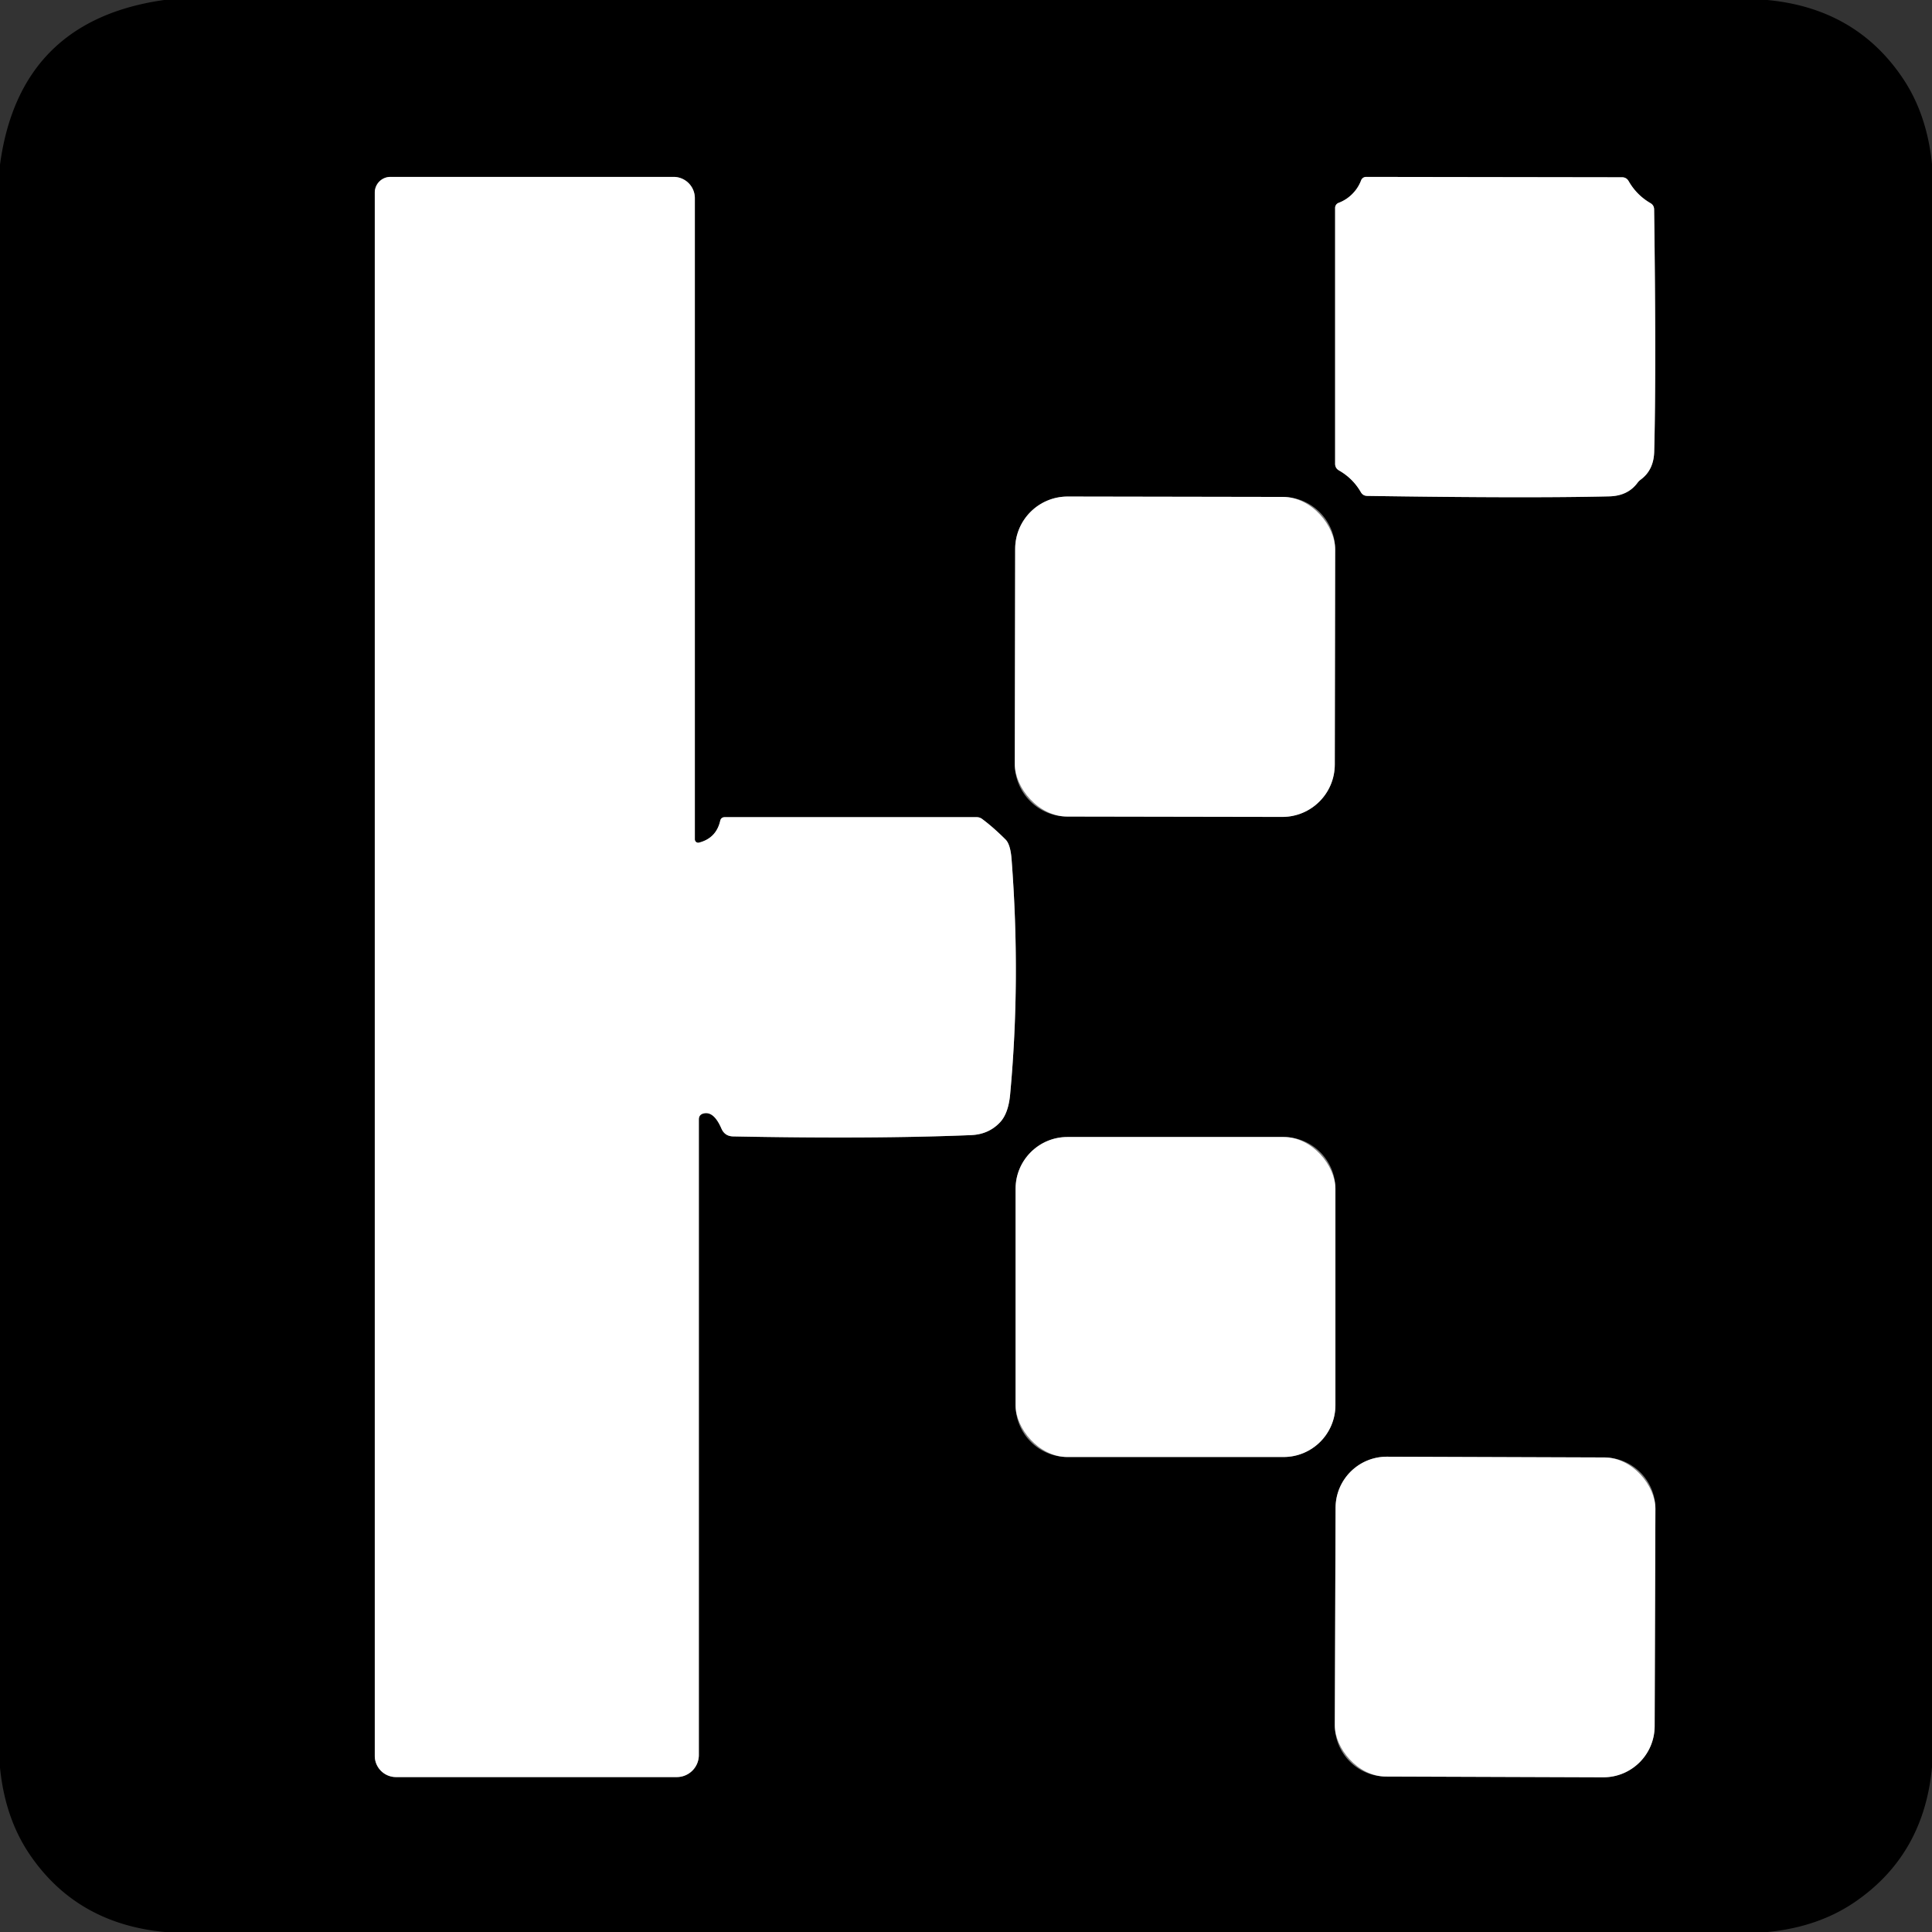
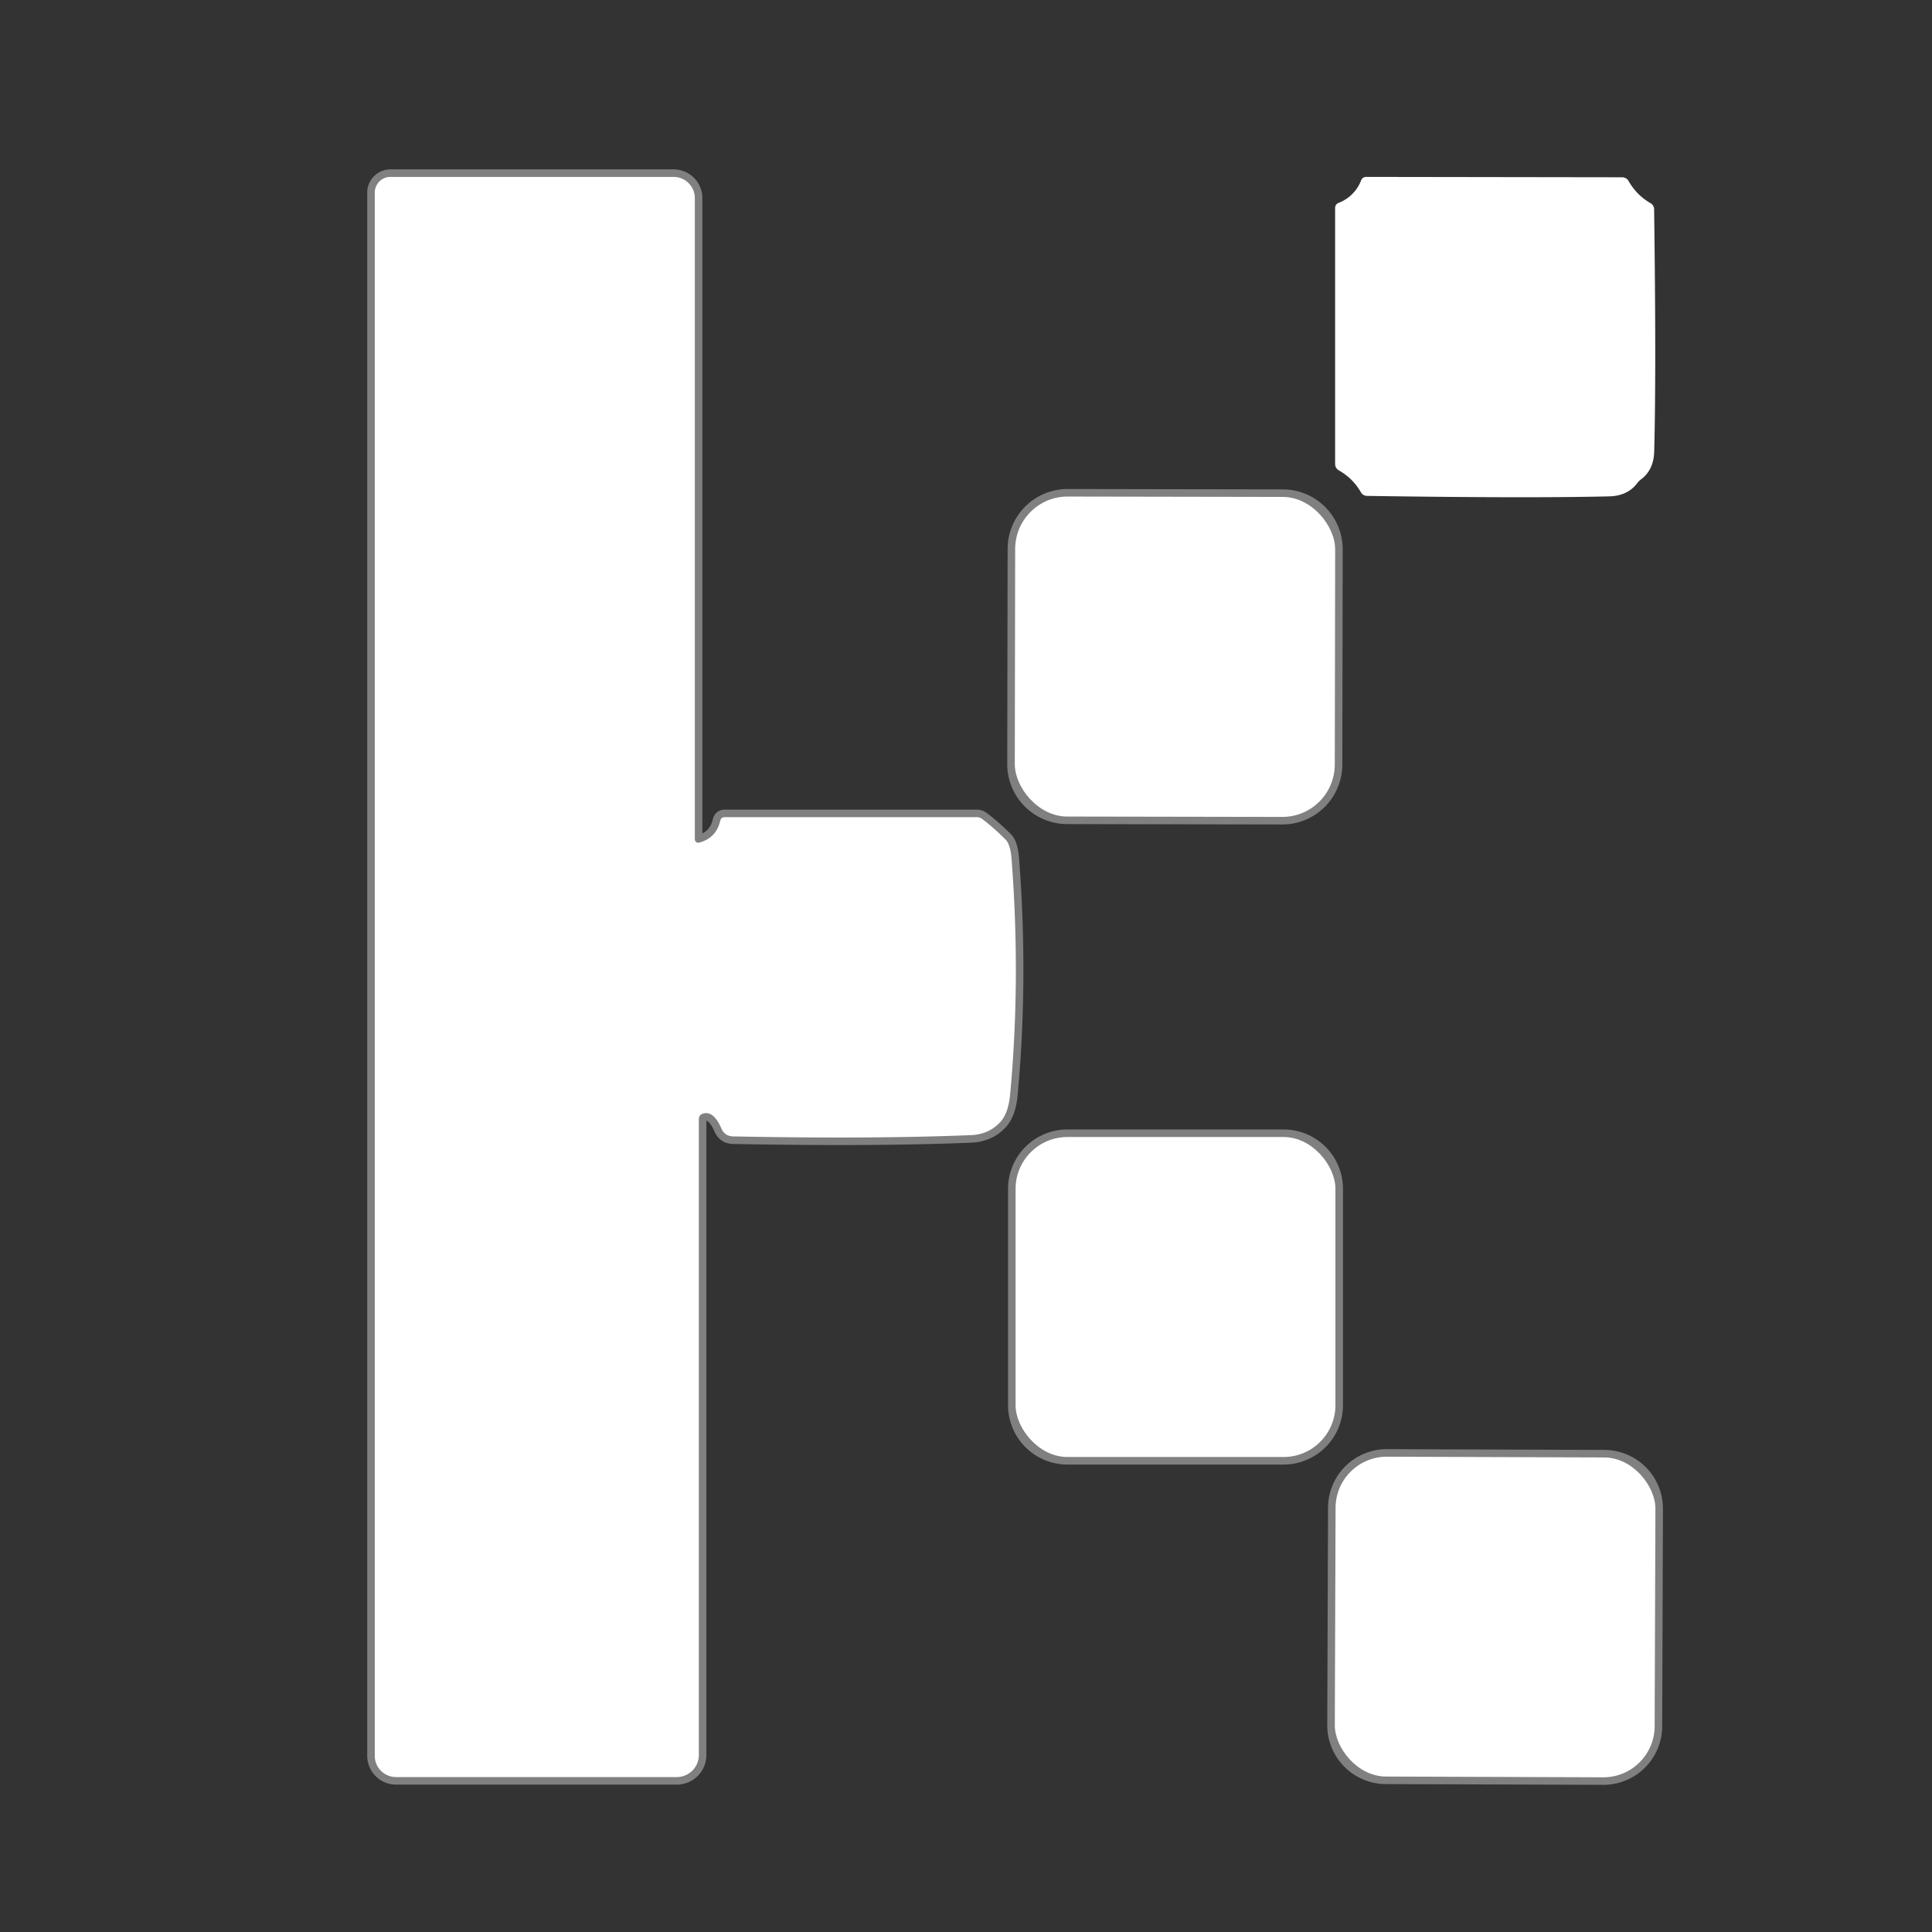
<svg xmlns="http://www.w3.org/2000/svg" version="1.1" viewBox="0.00 0.00 256.00 256.00">
  <rect x="0.00" y="0.00" width="256.00" height="256.00" fill="#333333" stroke="none" />
  <g stroke-width="2.00" fill="none" stroke-linecap="butt">
    <path stroke="#808080" vector-effect="non-scaling-stroke" d="   M 93.18 147.55   Q 94.56 147.16 95.59 149.53   Q 96.03 150.56 97.15 150.58   Q 115.75 150.94 128.64 150.41   Q 131.02 150.32 132.53 148.69   Q 133.62 147.51 133.85 145.00   Q 135.26 129.78 134.04 113.87   Q 133.89 111.89 133.25 111.25   Q 131.62 109.62 130.14 108.52   A 1.18 1.14 -25.4 0 0 129.43 108.28   L 96.04 108.28   Q 95.54 108.28 95.43 108.77   Q 94.90 111.06 92.63 111.65   A 0.45 0.44 82.5 0 1 92.07 111.22   L 92.07 26.26   A 2.82 2.82 0.0 0 0 89.25 23.44   L 51.74 23.44   A 2.08 2.08 0.0 0 0 49.66 25.52   L 49.66 232.66   A 2.81 2.81 0.0 0 0 52.47 235.47   L 89.68 235.47   A 2.92 2.92 0.0 0 0 92.60 232.55   L 92.60 148.33   Q 92.60 147.72 93.18 147.55" />
-     <path stroke="#808080" vector-effect="non-scaling-stroke" d="   M 179.18 25.71   Q 178.40 26.49 177.37 26.88   A 0.71 0.71 0.0 0 0 176.91 27.54   L 176.91 61.45   Q 176.91 62.04 177.43 62.34   Q 179.27 63.39 180.33 65.23   Q 180.61 65.70 181.16 65.71   Q 202.56 66.03 213.24 65.77   Q 215.70 65.71 216.98 63.97   Q 217.06 63.86 217.17 63.75   Q 217.27 63.65 217.39 63.56   Q 219.13 62.29 219.19 59.83   Q 219.47 49.15 219.18 27.75   Q 219.17 27.20 218.70 26.92   Q 216.86 25.85 215.81 24.01   Q 215.51 23.49 214.92 23.49   L 181.01 23.44   A 0.71 0.71 0.0 0 0 180.35 23.91   Q 179.96 24.93 179.18 25.71" />
    <path stroke="#808080" vector-effect="non-scaling-stroke" d="   M 176.915 72.807   A 6.95 6.95 0.0 0 0 169.977 65.845   L 141.477 65.795   A 6.95 6.95 0.0 0 0 134.515 72.733   L 134.465 101.233   A 6.95 6.95 0.0 0 0 141.403 108.195   L 169.903 108.245   A 6.95 6.95 0.0 0 0 176.865 101.307   L 176.915 72.807" />
    <path stroke="#808080" vector-effect="non-scaling-stroke" d="   M 176.95 157.53   A 6.87 6.87 0.0 0 0 170.08 150.66   L 141.44 150.66   A 6.87 6.87 0.0 0 0 134.57 157.53   L 134.57 186.19   A 6.87 6.87 0.0 0 0 141.44 193.06   L 170.08 193.06   A 6.87 6.87 0.0 0 0 176.95 186.19   L 176.95 157.53" />
    <path stroke="#808080" vector-effect="non-scaling-stroke" d="   M 219.35 199.934   A 6.79 6.79 0.0 0 0 212.584 193.12   L 183.784 193.02   A 6.79 6.79 0.0 0 0 176.97 199.786   L 176.87 228.586   A 6.79 6.79 0.0 0 0 183.636 235.4   L 212.436 235.5   A 6.79 6.79 0.0 0 0 219.25 228.734   L 219.35 199.934" />
  </g>
-   <path fill="#000000" d="   M 234.17 0.00   Q 245.90 1.10 252.13 10.37   Q 255.33 15.13 256.00 21.74   L 256.00 234.15   Q 254.93 245.78 245.76 252.04   Q 240.92 255.34 234.24 256.00   L 21.84 256.00   Q 10.11 254.90 3.87 245.63   Q 0.67 240.86 0.00 234.24   L 0.00 21.82   Q 2.57 2.71 21.75 0.00   L 234.17 0.00   Z   M 93.18 147.55   Q 94.56 147.16 95.59 149.53   Q 96.03 150.56 97.15 150.58   Q 115.75 150.94 128.64 150.41   Q 131.02 150.32 132.53 148.69   Q 133.62 147.51 133.85 145.00   Q 135.26 129.78 134.04 113.87   Q 133.89 111.89 133.25 111.25   Q 131.62 109.62 130.14 108.52   A 1.18 1.14 -25.4 0 0 129.43 108.28   L 96.04 108.28   Q 95.54 108.28 95.43 108.77   Q 94.90 111.06 92.63 111.65   A 0.45 0.44 82.5 0 1 92.07 111.22   L 92.07 26.26   A 2.82 2.82 0.0 0 0 89.25 23.44   L 51.74 23.44   A 2.08 2.08 0.0 0 0 49.66 25.52   L 49.66 232.66   A 2.81 2.81 0.0 0 0 52.47 235.47   L 89.68 235.47   A 2.92 2.92 0.0 0 0 92.60 232.55   L 92.60 148.33   Q 92.60 147.72 93.18 147.55   Z   M 179.18 25.71   Q 178.40 26.49 177.37 26.88   A 0.71 0.71 0.0 0 0 176.91 27.54   L 176.91 61.45   Q 176.91 62.04 177.43 62.34   Q 179.27 63.39 180.33 65.23   Q 180.61 65.70 181.16 65.71   Q 202.56 66.03 213.24 65.77   Q 215.70 65.71 216.98 63.97   Q 217.06 63.86 217.17 63.75   Q 217.27 63.65 217.39 63.56   Q 219.13 62.29 219.19 59.83   Q 219.47 49.15 219.18 27.75   Q 219.17 27.20 218.70 26.92   Q 216.86 25.85 215.81 24.01   Q 215.51 23.49 214.92 23.49   L 181.01 23.44   A 0.71 0.71 0.0 0 0 180.35 23.91   Q 179.96 24.93 179.18 25.71   Z   M 176.915 72.807   A 6.95 6.95 0.0 0 0 169.977 65.845   L 141.477 65.795   A 6.95 6.95 0.0 0 0 134.515 72.733   L 134.465 101.233   A 6.95 6.95 0.0 0 0 141.403 108.195   L 169.903 108.245   A 6.95 6.95 0.0 0 0 176.865 101.307   L 176.915 72.807   Z   M 176.95 157.53   A 6.87 6.87 0.0 0 0 170.08 150.66   L 141.44 150.66   A 6.87 6.87 0.0 0 0 134.57 157.53   L 134.57 186.19   A 6.87 6.87 0.0 0 0 141.44 193.06   L 170.08 193.06   A 6.87 6.87 0.0 0 0 176.95 186.19   L 176.95 157.53   Z   M 219.35 199.934   A 6.79 6.79 0.0 0 0 212.584 193.12   L 183.784 193.02   A 6.79 6.79 0.0 0 0 176.97 199.786   L 176.87 228.586   A 6.79 6.79 0.0 0 0 183.636 235.4   L 212.436 235.5   A 6.79 6.79 0.0 0 0 219.25 228.734   L 219.35 199.934   Z" />
  <path fill="#ffffff" d="   M 92.60 148.33   L 92.60 232.55   A 2.92 2.92 0.0 0 1 89.68 235.47   L 52.47 235.47   A 2.81 2.81 0.0 0 1 49.66 232.66   L 49.66 25.52   A 2.08 2.08 0.0 0 1 51.74 23.44   L 89.25 23.44   A 2.82 2.82 0.0 0 1 92.07 26.26   L 92.07 111.22   A 0.45 0.44 82.5 0 0 92.63 111.65   Q 94.90 111.06 95.43 108.77   Q 95.54 108.28 96.04 108.28   L 129.43 108.28   A 1.18 1.14 -25.4 0 1 130.14 108.52   Q 131.62 109.62 133.25 111.25   Q 133.89 111.89 134.04 113.87   Q 135.26 129.78 133.85 145.00   Q 133.62 147.51 132.53 148.69   Q 131.02 150.32 128.64 150.41   Q 115.75 150.94 97.15 150.58   Q 96.03 150.56 95.59 149.53   Q 94.56 147.16 93.18 147.55   Q 92.60 147.72 92.60 148.33   Z" />
  <path fill="#ffffff" d="   M 217.17 63.75   Q 217.06 63.86 216.98 63.97   Q 215.70 65.71 213.24 65.77   Q 202.56 66.03 181.16 65.71   Q 180.61 65.70 180.33 65.23   Q 179.27 63.39 177.43 62.34   Q 176.91 62.04 176.91 61.45   L 176.91 27.54   A 0.71 0.71 0.0 0 1 177.37 26.88   Q 178.40 26.49 179.18 25.71   Q 179.96 24.93 180.35 23.91   A 0.71 0.71 0.0 0 1 181.01 23.44   L 214.92 23.49   Q 215.51 23.49 215.81 24.01   Q 216.86 25.85 218.70 26.92   Q 219.17 27.20 219.18 27.75   Q 219.47 49.15 219.19 59.83   Q 219.13 62.29 217.39 63.56   Q 217.27 63.65 217.17 63.75   Z" />
  <rect fill="#ffffff" x="-21.20" y="-21.20" transform="translate(155.69,87.02) rotate(0.1)" width="42.40" height="42.40" rx="6.95" />
  <rect fill="#ffffff" x="134.57" y="150.66" width="42.38" height="42.40" rx="6.87" />
  <rect fill="#ffffff" x="-21.19" y="-21.19" transform="translate(198.11,214.26) rotate(0.2)" width="42.38" height="42.38" rx="6.79" />
</svg>